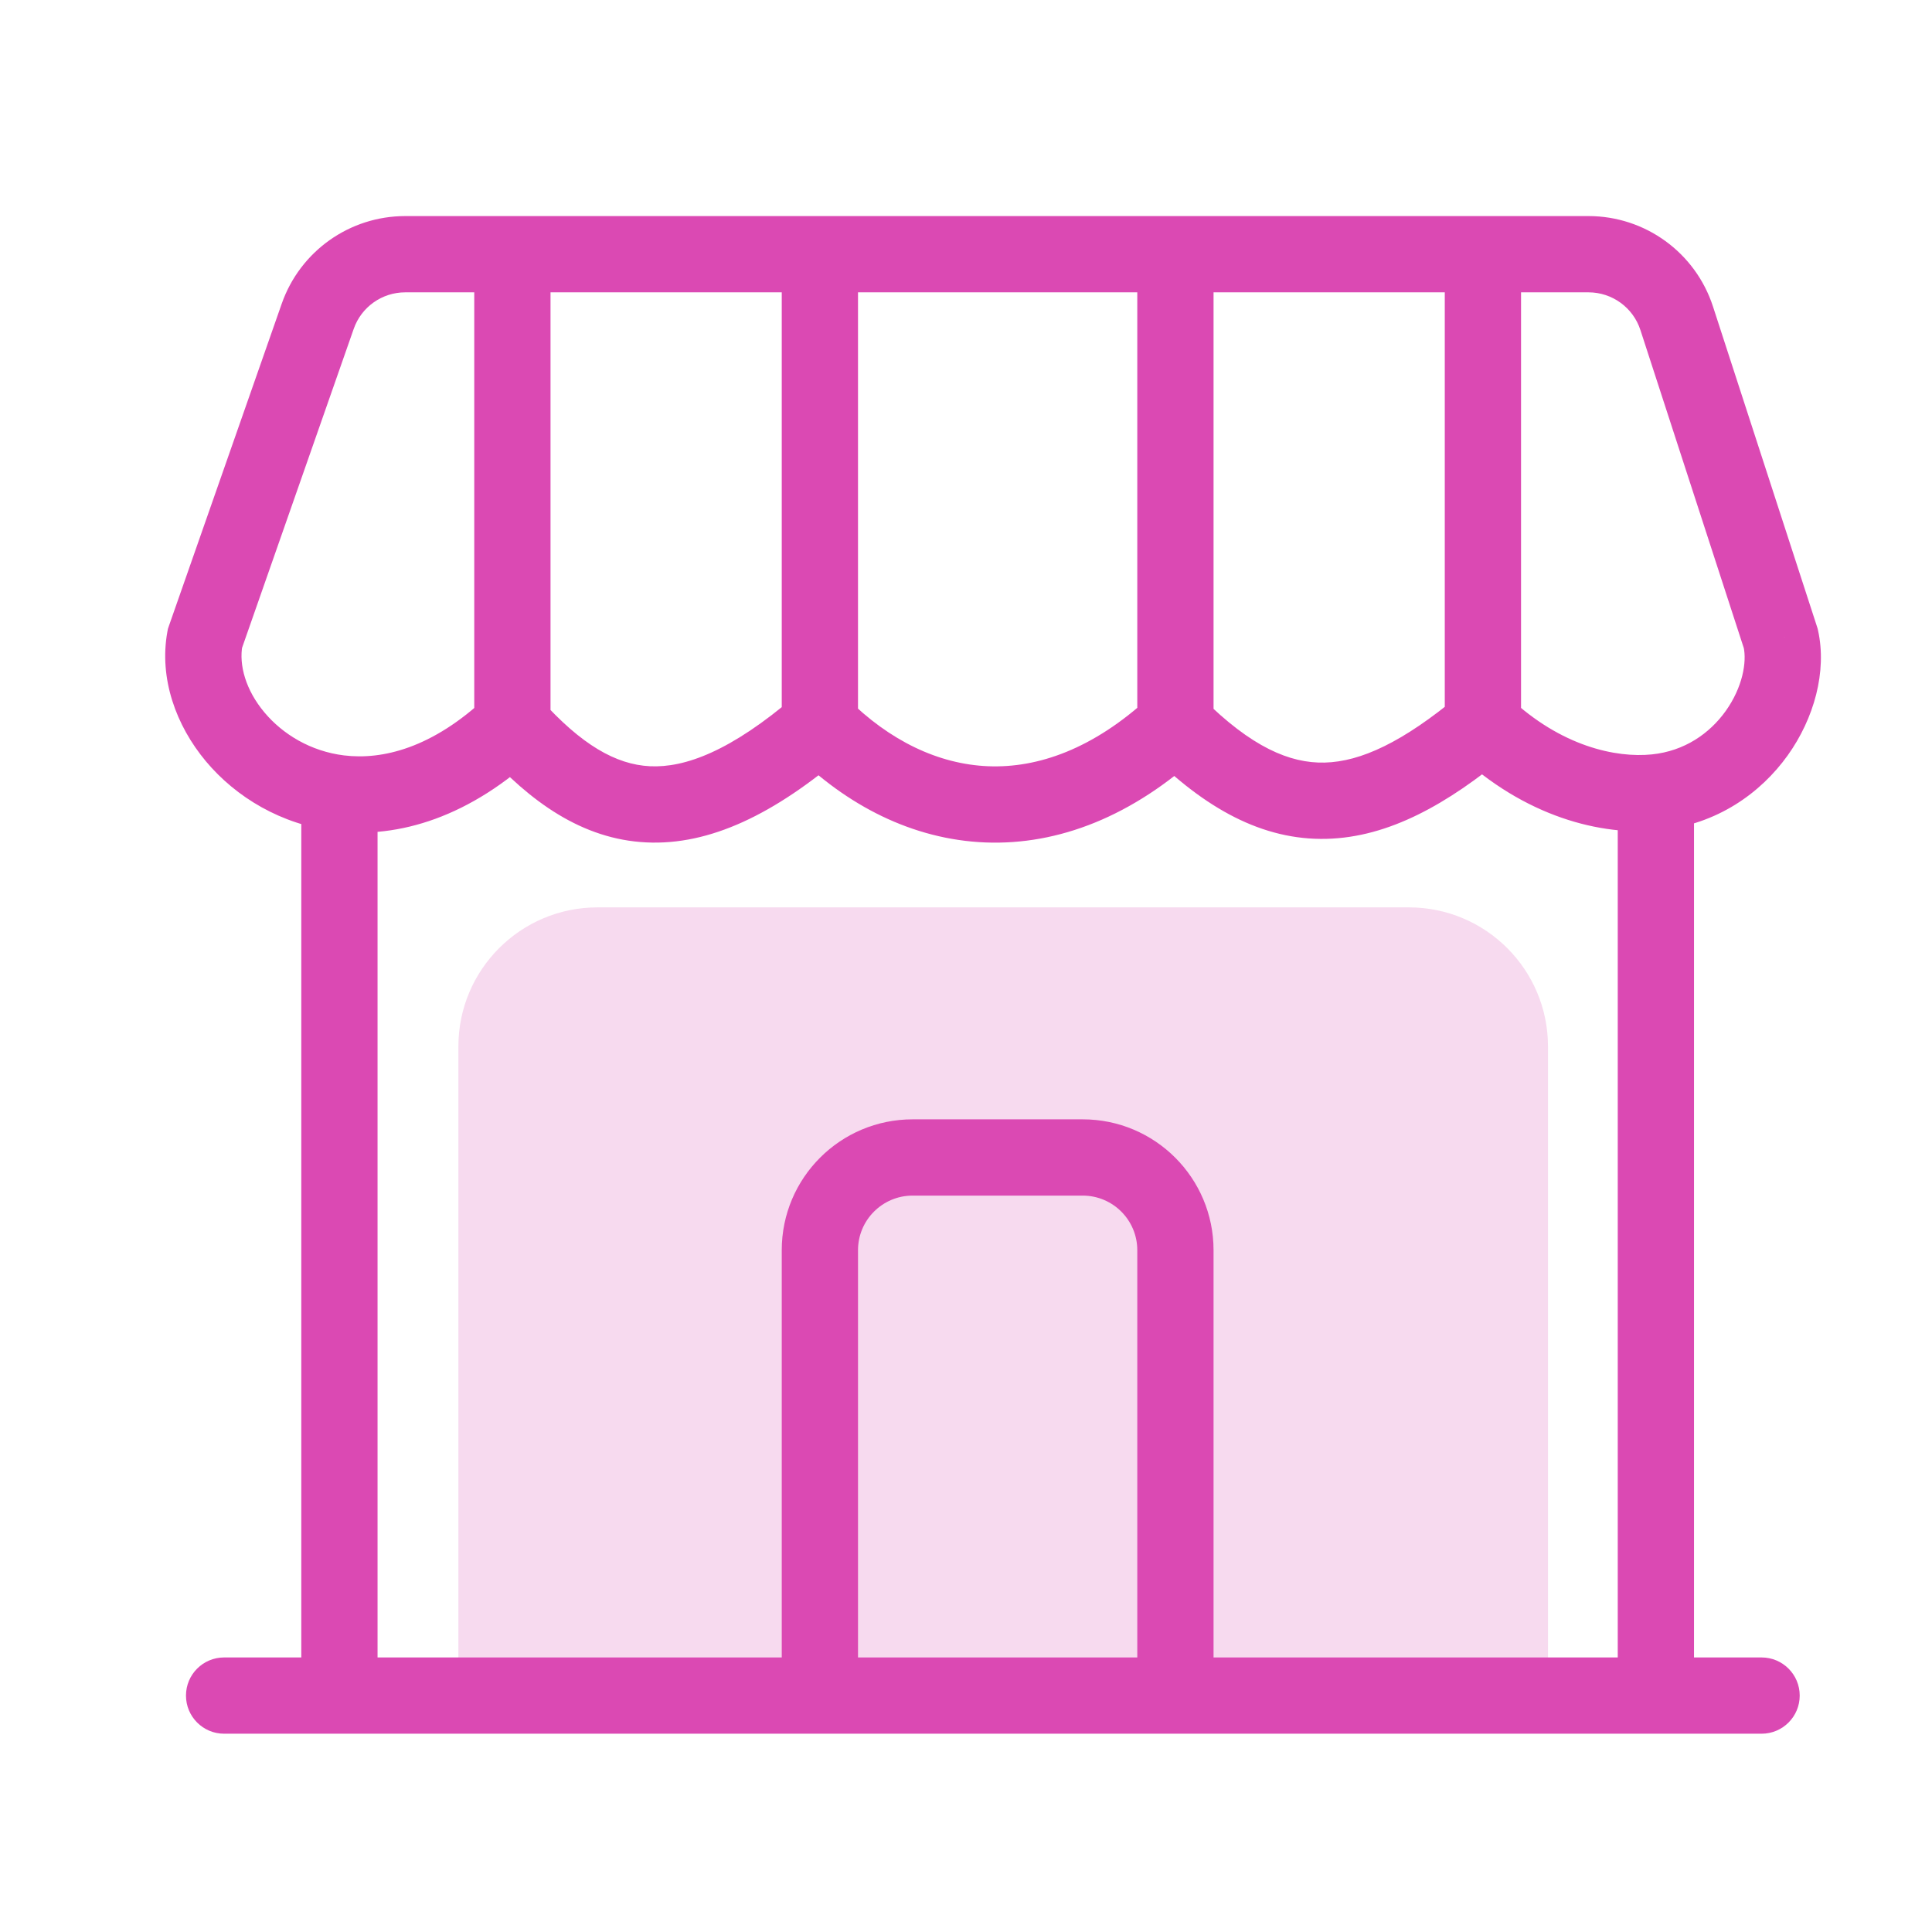
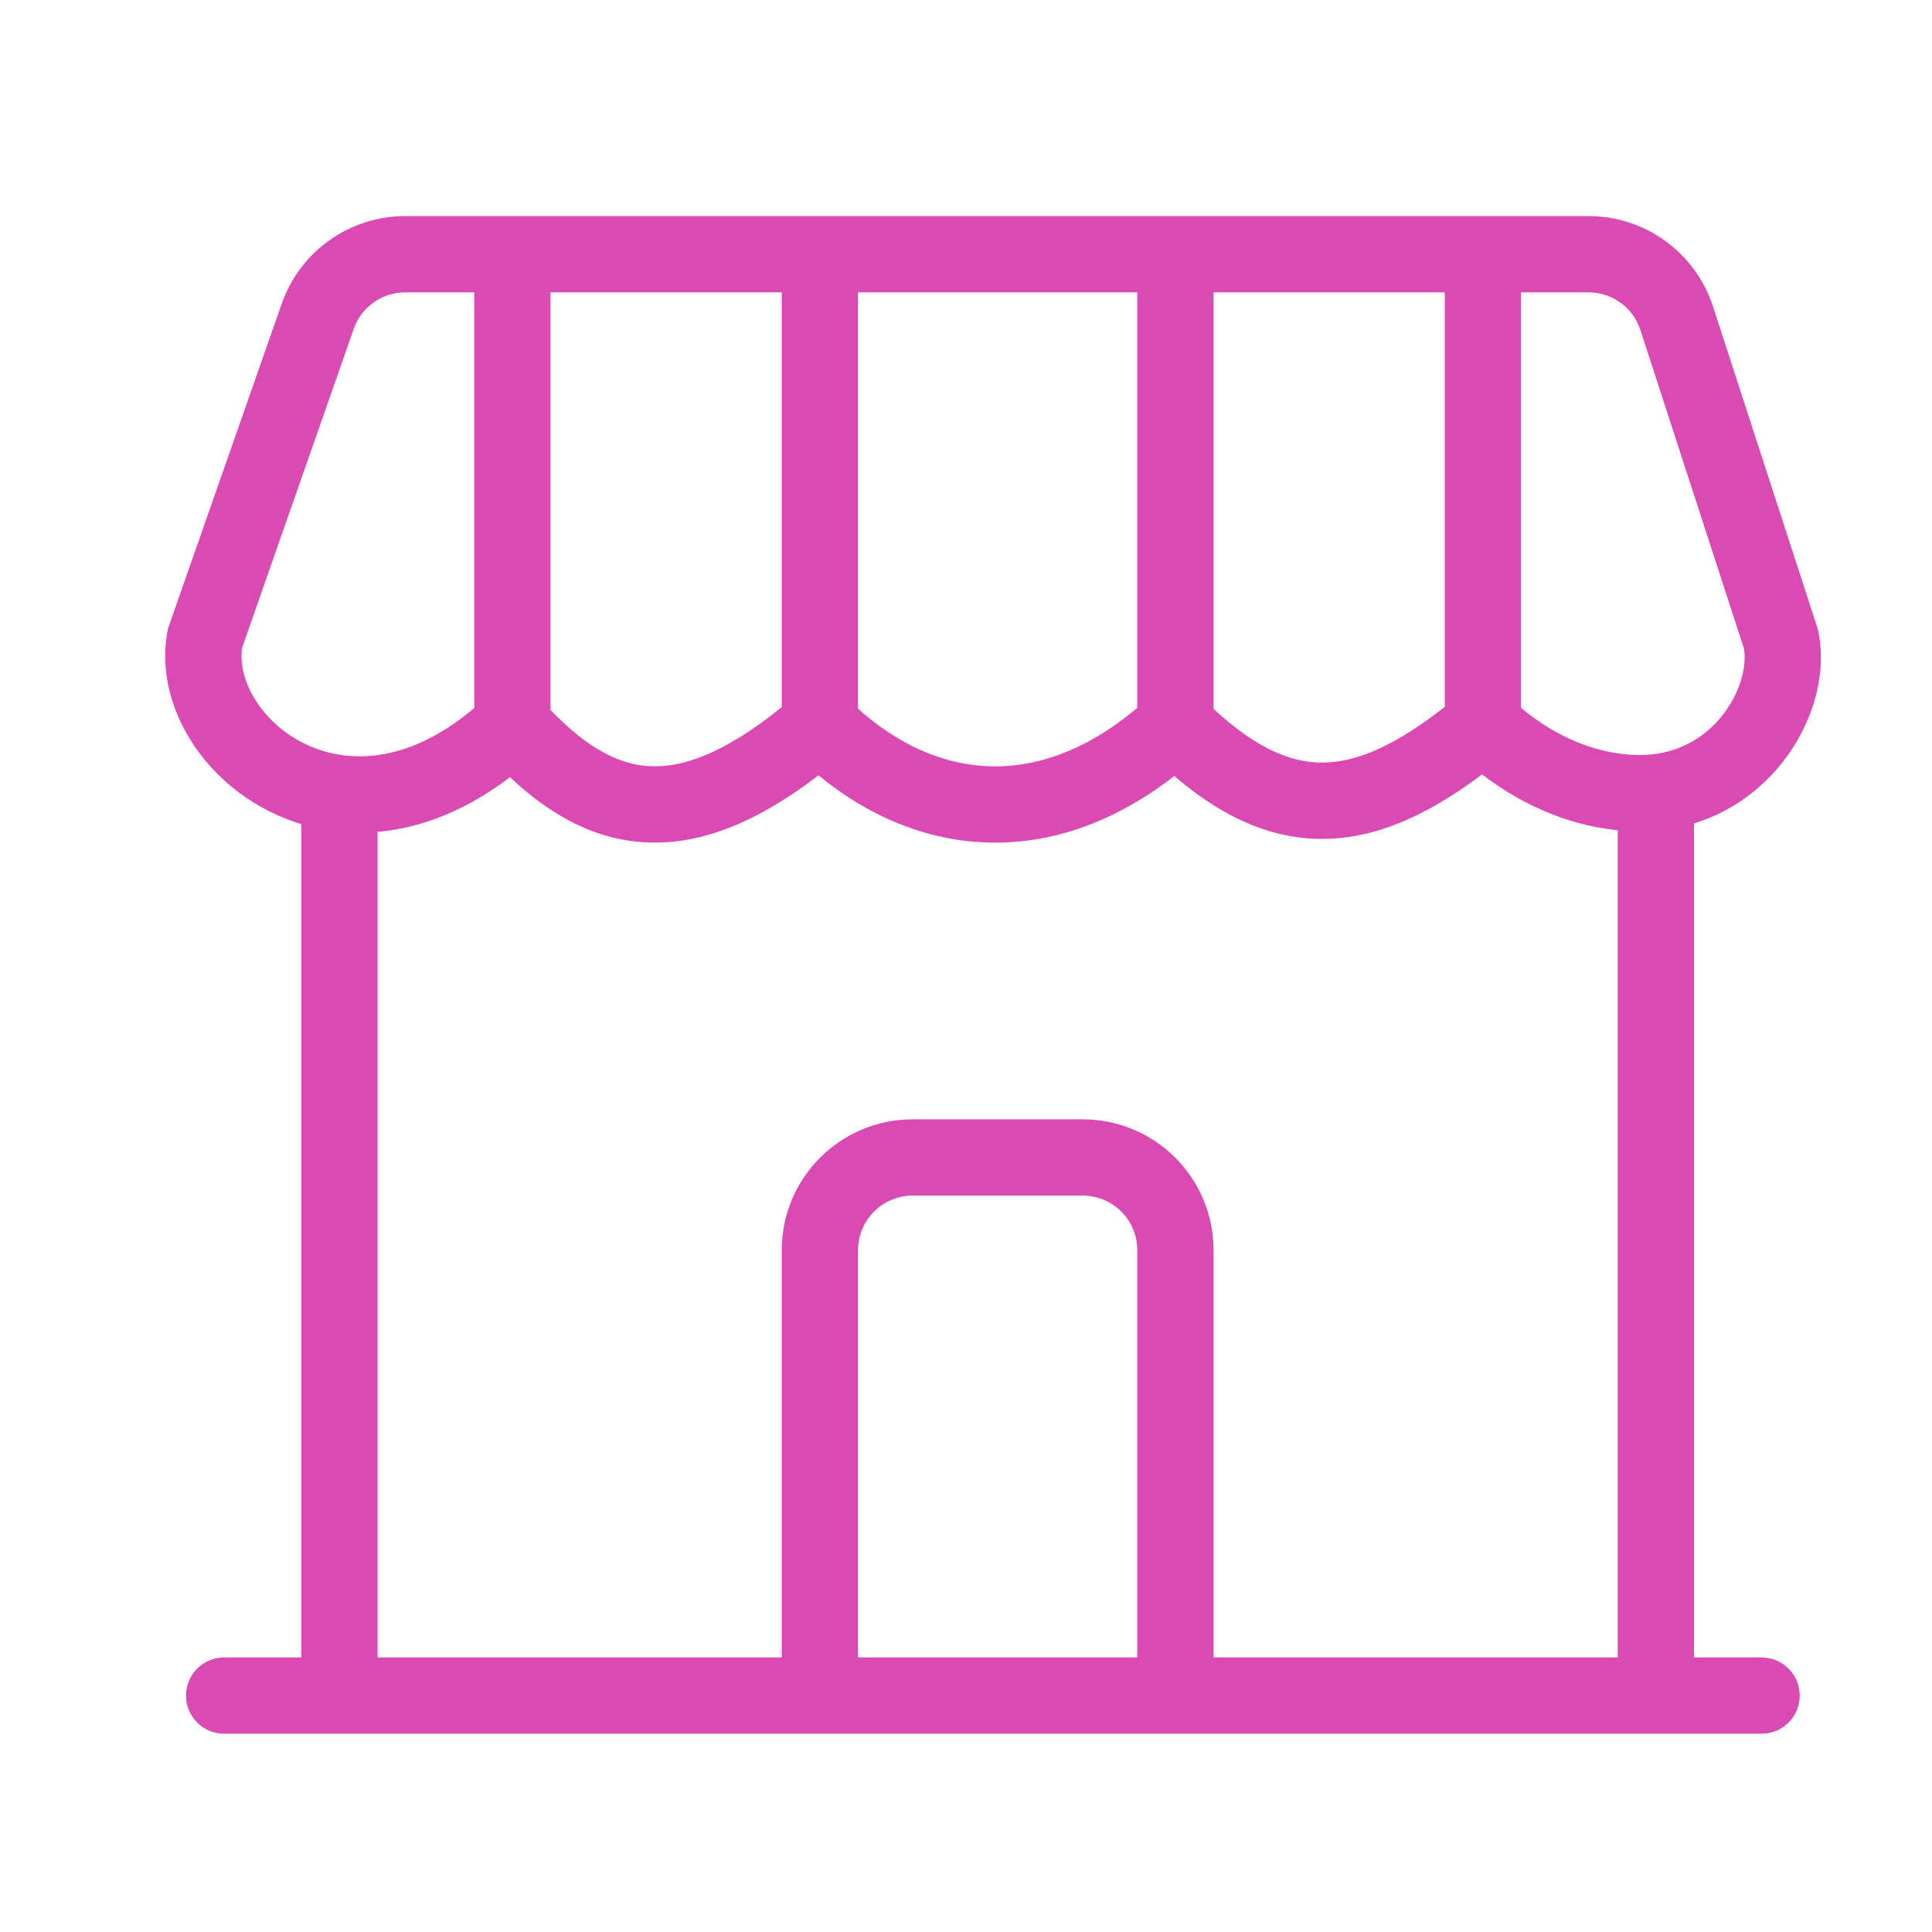
<svg xmlns="http://www.w3.org/2000/svg" width="38" height="38" viewBox="0 0 38 38" fill="none">
  <mask id="mask0_5705_932" style="mask-type:alpha" maskUnits="userSpaceOnUse" x="0" y="0" width="38" height="38">
    <rect width="38" height="38" fill="#D9D9D9" />
  </mask>
  <g mask="url(#mask0_5705_932)">
-     <path d="M9.016 20.582C9.016 19.072 10.241 17.847 11.752 17.847H27.711C29.222 17.847 30.447 19.072 30.447 20.582V33.349H9.016V20.582Z" fill="#DB49B3" fill-opacity="0.2" />
    <path d="M35.026 12.56L35.758 12.397L35.75 12.362L35.739 12.328L35.026 12.56ZM4.03 12.56L3.322 12.312L3.303 12.368L3.292 12.426L4.03 12.56ZM34.648 34.1C35.062 34.1 35.398 33.764 35.398 33.35C35.398 32.935 35.062 32.6 34.648 32.6V34.1ZM4.408 32.6C3.994 32.6 3.658 32.935 3.658 33.35C3.658 33.764 3.994 34.1 4.408 34.1V32.6ZM32.979 6.26L33.692 6.028L32.979 6.26ZM32.265 6.492L34.313 12.792L35.739 12.328L33.692 6.028L32.265 6.492ZM28.687 13.685C27.593 14.596 26.765 14.982 26.054 14.999C25.374 15.016 24.616 14.697 23.649 13.731L22.589 14.791C23.701 15.903 24.833 16.53 26.09 16.499C27.317 16.469 28.473 15.815 29.647 14.837L28.687 13.685ZM22.61 13.71C21.5 14.735 20.411 15.109 19.439 15.071C18.46 15.032 17.497 14.571 16.657 13.731L15.596 14.791C16.646 15.841 17.95 16.513 19.381 16.57C20.819 16.626 22.281 16.055 23.628 14.812L22.61 13.71ZM15.638 13.691C14.372 14.777 13.47 15.104 12.784 15.071C12.111 15.038 11.434 14.646 10.636 13.759L9.521 14.763C10.424 15.766 11.448 16.508 12.711 16.569C13.963 16.63 15.235 16.013 16.614 14.83L15.638 13.691ZM4.738 12.808L6.957 6.469L5.541 5.974L3.322 12.312L4.738 12.808ZM34.294 12.723C34.361 13.025 34.273 13.521 33.942 13.985C33.625 14.428 33.132 14.772 32.492 14.838L32.646 16.33C33.77 16.214 34.629 15.602 35.162 14.857C35.68 14.133 35.938 13.208 35.758 12.397L34.294 12.723ZM32.492 14.838C31.787 14.911 30.704 14.681 29.682 13.716L28.652 14.806C29.98 16.06 31.49 16.45 32.646 16.33L32.492 14.838ZM31.819 15.584V33.35H33.319V15.584H31.819ZM9.564 13.715C8.503 14.714 7.521 14.95 6.767 14.858L6.585 16.347C7.853 16.502 9.263 16.058 10.592 14.807L9.564 13.715ZM6.767 14.858C6.115 14.778 5.563 14.445 5.2 14.011C4.831 13.57 4.698 13.08 4.768 12.694L3.292 12.426C3.125 13.345 3.463 14.272 4.05 14.974C4.643 15.682 5.533 16.218 6.585 16.347L6.767 14.858ZM5.926 15.603V33.35H7.426V15.603H5.926ZM16.126 32.6H4.408V34.1H16.126V32.6ZM16.876 33.35V24.59H15.376V33.35H16.876ZM17.95 23.516H21.295V22.016H17.95V23.516ZM34.648 32.6H23.119V34.1H34.648V32.6ZM23.119 32.6H16.126V34.1H23.119V32.6ZM22.369 24.59V33.35H23.869V24.59H22.369ZM29.167 5.75H31.244V4.25H29.167V5.75ZM29.917 14.261V5H28.417V14.261H29.917ZM23.119 5.75H29.167V4.25H23.119V5.75ZM23.869 14.261V5H22.369V14.261H23.869ZM16.126 5.75H23.119V4.25H16.126V5.75ZM16.876 14.261V5H15.376V14.261H16.876ZM7.97 5.75H10.078V4.25H7.97V5.75ZM10.078 5.75H16.126V4.25H10.078V5.75ZM10.828 14.261V5H9.328V14.261H10.828ZM21.295 23.516C21.888 23.516 22.369 23.997 22.369 24.59H23.869C23.869 23.168 22.717 22.016 21.295 22.016V23.516ZM33.692 6.028C33.347 4.968 32.359 4.25 31.244 4.25V5.75C31.709 5.75 32.122 6.05 32.265 6.492L33.692 6.028ZM16.876 24.59C16.876 23.997 17.357 23.516 17.95 23.516V22.016C16.529 22.016 15.376 23.168 15.376 24.59H16.876ZM6.957 6.469C7.107 6.038 7.514 5.75 7.97 5.75V4.25C6.877 4.25 5.902 4.941 5.541 5.974L6.957 6.469Z" fill="#DB49B3" />
  </g>
</svg>